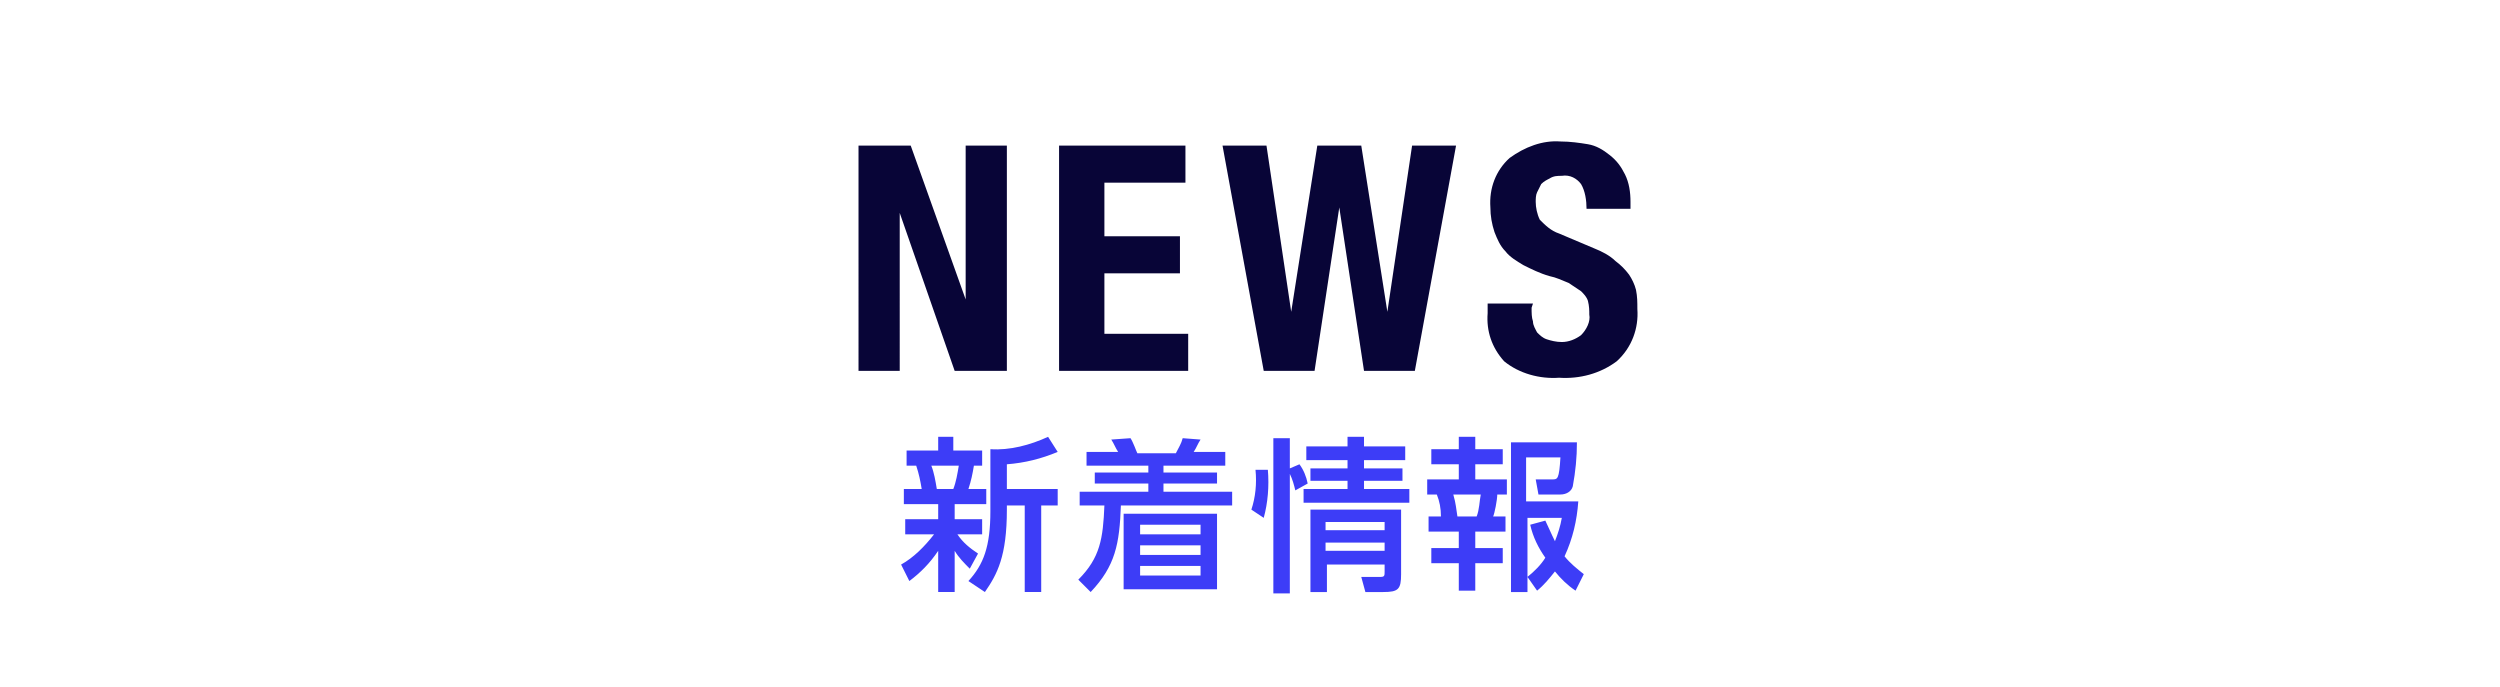
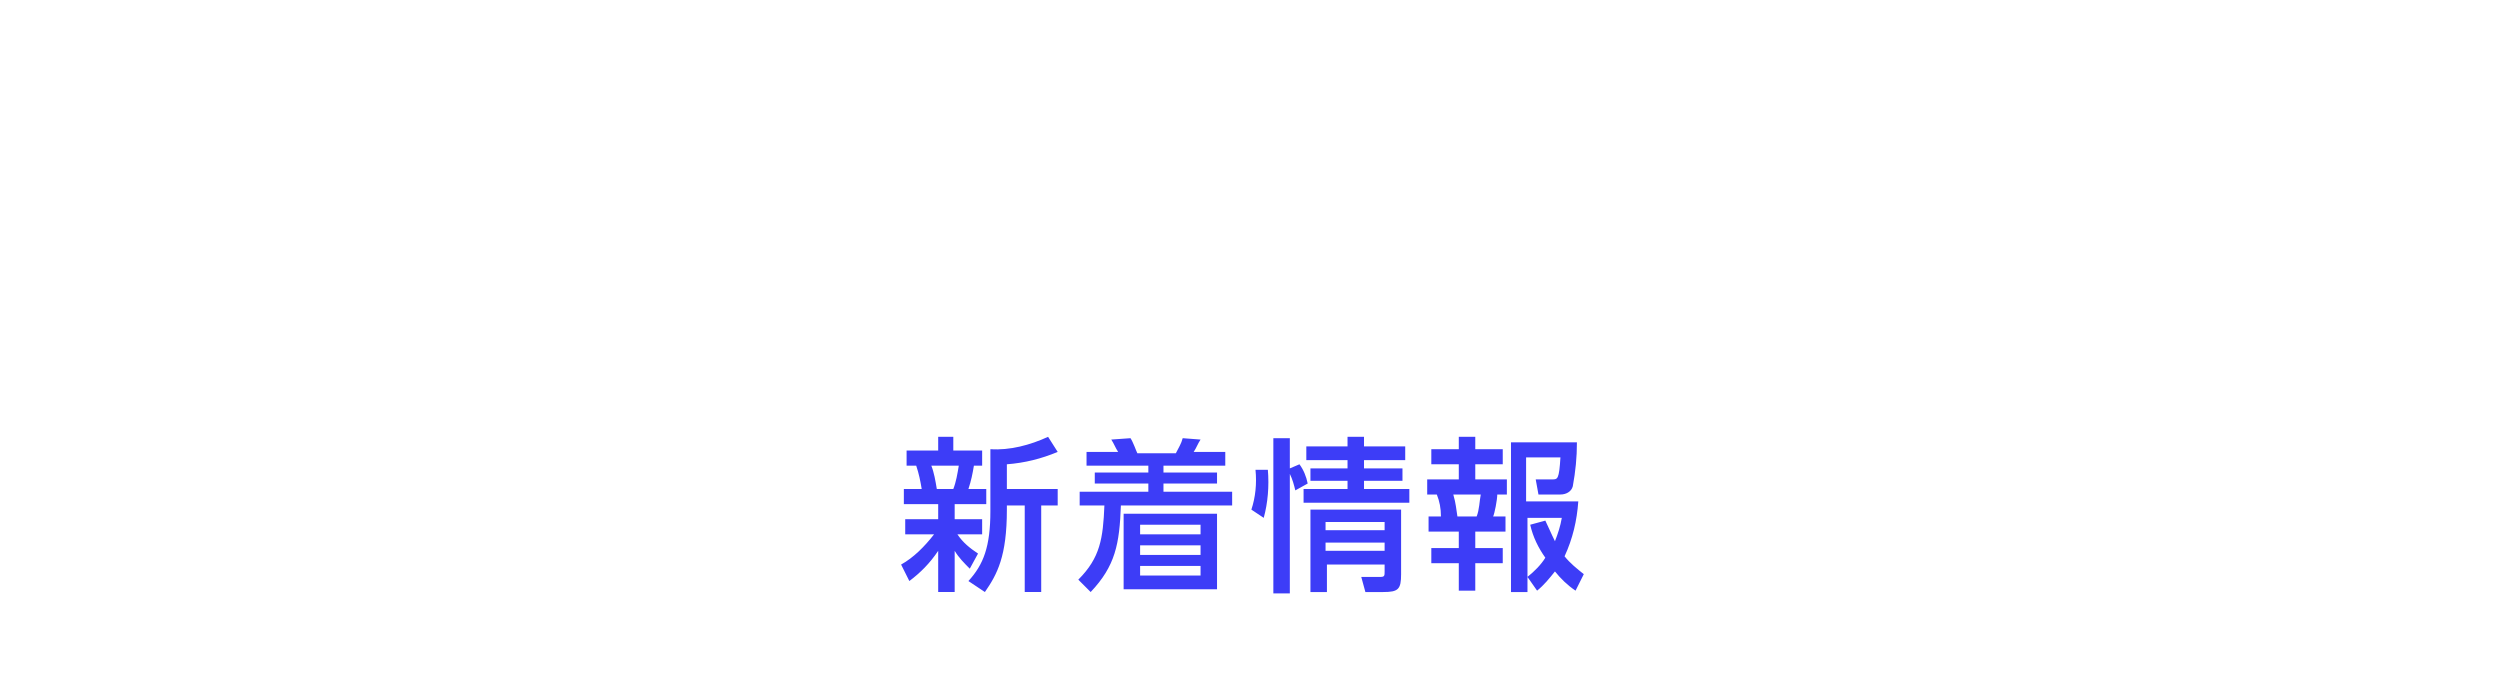
<svg xmlns="http://www.w3.org/2000/svg" version="1.1" id="グループ_8" x="0px" y="0px" viewBox="0 0 182 50" style="enable-background:new 0 0 182 50;" xml:space="preserve">
  <style type="text/css">
	.st0{fill:#080537;}
	.st1{fill:#3D3DF7;}
</style>
-   <path id="NEWS" class="st0" d="M70.3,21.8L70.3,21.8V10.6h3V27h-3.8l-4-11.5l0,0V27h-3V10.6h3.8L70.3,21.8z M86.3,13.3h-5.9v3.9h5.5  v2.7h-5.5v4.4h6.1V27h-9.4V10.6h9.2L86.3,13.3L86.3,13.3z M92.2,10.6L94,22.7l0,0l1.9-12.1h3.2l1.9,12.1l0,0l1.8-12.1h3.2L103,27  h-3.7l-1.8-11.9l0,0L95.7,27H92l-3-16.4H92.2L92.2,10.6z M111.5,22.4c0,0.4,0,0.7,0.1,1c0,0.3,0.2,0.6,0.3,0.8  c0.2,0.2,0.4,0.4,0.7,0.5s0.7,0.2,1.1,0.2c0.5,0,1-0.2,1.4-0.5c0.4-0.4,0.7-1,0.6-1.5c0-0.3,0-0.6-0.1-1c-0.1-0.3-0.3-0.5-0.5-0.7  c-0.3-0.2-0.6-0.4-0.9-0.6c-0.5-0.2-0.9-0.4-1.4-0.5c-0.7-0.2-1.3-0.5-1.9-0.8c-0.5-0.3-1-0.6-1.3-1c-0.4-0.4-0.6-0.9-0.8-1.4  c-0.2-0.6-0.3-1.2-0.3-1.8c-0.1-1.4,0.4-2.7,1.4-3.6c1.1-0.8,2.4-1.3,3.7-1.2c0.7,0,1.4,0.1,2,0.2c0.6,0.1,1.1,0.4,1.6,0.8  c0.5,0.4,0.8,0.8,1.1,1.4c0.3,0.6,0.4,1.3,0.4,2v0.5h-3.2c0-0.6-0.1-1.3-0.4-1.8c-0.3-0.4-0.8-0.7-1.4-0.6c-0.3,0-0.6,0-0.9,0.2  c-0.2,0.1-0.4,0.2-0.6,0.4c-0.1,0.2-0.2,0.4-0.3,0.6c-0.1,0.2-0.1,0.5-0.1,0.7c0,0.4,0.1,0.9,0.3,1.3c0.4,0.4,0.8,0.8,1.4,1l2.6,1.1  c0.5,0.2,1.1,0.5,1.5,0.9c0.4,0.3,0.7,0.6,1,1c0.2,0.3,0.4,0.7,0.5,1.1c0.1,0.5,0.1,0.9,0.1,1.4c0.1,1.4-0.4,2.8-1.5,3.8  c-1.2,0.9-2.7,1.3-4.2,1.2c-1.4,0.1-2.9-0.3-4-1.2c-0.9-1-1.3-2.2-1.2-3.5v-0.7h3.3L111.5,22.4L111.5,22.4z" />
  <path id="新着情報" class="st1" d="M66.2,42.3c0.8-0.6,1.5-1.3,2.1-2.2v3h1.2v-3c0.3,0.5,0.7,0.9,1.1,1.3l0.6-1.1  c-0.6-0.4-1.1-0.8-1.5-1.4h1.8v-1.1h-2v-1.1h2.3v-1.1h-1.3c0.2-0.6,0.3-1.1,0.4-1.7h0.6v-1.1h-2.1v-1h-1.1v1H66v1.1h0.7  c0.2,0.6,0.3,1.1,0.4,1.7h-1.3v1.1h2.5v1.1h-2.4v1.1H68c-0.7,0.9-1.5,1.7-2.4,2.2L66.2,42.3z M69.8,33.9c-0.1,0.6-0.2,1.2-0.4,1.7  h-1.2c-0.1-0.6-0.2-1.2-0.4-1.7H69.8L69.8,33.9z M76.3,31.8c-1.3,0.6-2.8,1-4.2,0.9v4.5c0,2.6-0.5,3.9-1.6,5.1l1.2,0.8  c0.9-1.3,1.6-2.6,1.6-6v-0.3h1.3v6.3h1.2v-6.3H77v-1.2h-3.7v-1.8c1.3-0.1,2.5-0.4,3.7-0.9L76.3,31.8z M88.6,37.4h-6.8v5.5h6.8V37.4z   M87.4,40.4H83v-0.7h4.4V40.4L87.4,40.4z M87.4,38.9H83v-0.7h4.4V38.9L87.4,38.9z M87.4,41.9H83v-0.7h4.4V41.9L87.4,41.9z   M89.7,35.8h-5v-0.6h3.9v-0.8h-3.9v-0.5h4.5v-1h-2.3c0.2-0.3,0.3-0.6,0.5-0.9l-1.3-0.1c-0.1,0.4-0.3,0.7-0.5,1.1h-2.8  c-0.1-0.2-0.3-0.8-0.5-1.1L80.9,32c0.2,0.3,0.3,0.6,0.5,0.9h-2.3v1h4.5v0.5h-3.9v0.8h3.9v0.6h-5v1h1.8c-0.1,2.4-0.3,3.8-1.9,5.4  l0.9,0.9c1.8-1.9,2.1-3.5,2.2-6.3h8.1V35.8L89.7,35.8z M95.4,37.1v6h1.2v-2h4.2v0.5c0,0.3,0,0.4-0.3,0.4h-1.4l0.3,1.1h1.3  c1.1,0,1.3-0.2,1.3-1.3v-4.7H95.4L95.4,37.1z M95.2,35.2c-0.1-0.5-0.3-1-0.6-1.4l-0.7,0.3v-2.2h-1.2v11.3h1.2v-8.7  c0.2,0.4,0.3,0.8,0.4,1.2L95.2,35.2z M100.8,38v0.6h-4.3V38H100.8z M100.8,39.5v0.6h-4.3v-0.6H100.8z M102.3,32.5h-3v-0.7h-1.2v0.7  h-3v1h3v0.6h-2.7V35h2.7v0.6h-3.2v1h7.7v-1h-3.3V35h2.8v-0.9h-2.8v-0.6h3V32.5L102.3,32.5z M92,37.7c0.3-1.1,0.4-2.3,0.3-3.5h-0.9  c0.1,1,0,2-0.3,2.9L92,37.7z M111.4,38.2c0.2,0.9,0.6,1.7,1.1,2.4c-0.3,0.5-0.8,1-1.3,1.4l0.7,1c0.5-0.4,0.9-0.9,1.3-1.4  c0.4,0.5,0.9,1,1.5,1.4l0.6-1.2c-0.5-0.4-1-0.8-1.4-1.3c0.6-1.3,0.9-2.6,1-4h-3.8v-3.2h2.5c-0.1,1.6-0.2,1.6-0.6,1.6h-1.2L112,36  h1.6c0.4,0,0.8-0.2,0.9-0.6c0.2-1.1,0.3-2.1,0.3-3.2H110v10.9h1.2v-5.4h2.5c-0.1,0.6-0.3,1.2-0.5,1.7c-0.3-0.6-0.5-1.1-0.7-1.5  L111.4,38.2z M106.2,32.7h-2v1.1h2v1.1h-2.3V36h0.7c0.2,0.5,0.3,1,0.3,1.6H104v1.1h2.2v1.2h-2V41h2v2h1.2v-2h2v-1.1h-2v-1.2h2.2  v-1.1h-0.9c0.1-0.2,0.3-1.2,0.3-1.6h0.7v-1.1h-2.3v-1.1h2v-1.1h-2v-0.9h-1.2V32.7L106.2,32.7z M107.8,36c-0.1,0.5-0.1,1.1-0.3,1.6  h-1.4c-0.1-0.6-0.1-0.9-0.3-1.6H107.8L107.8,36z" />
</svg>